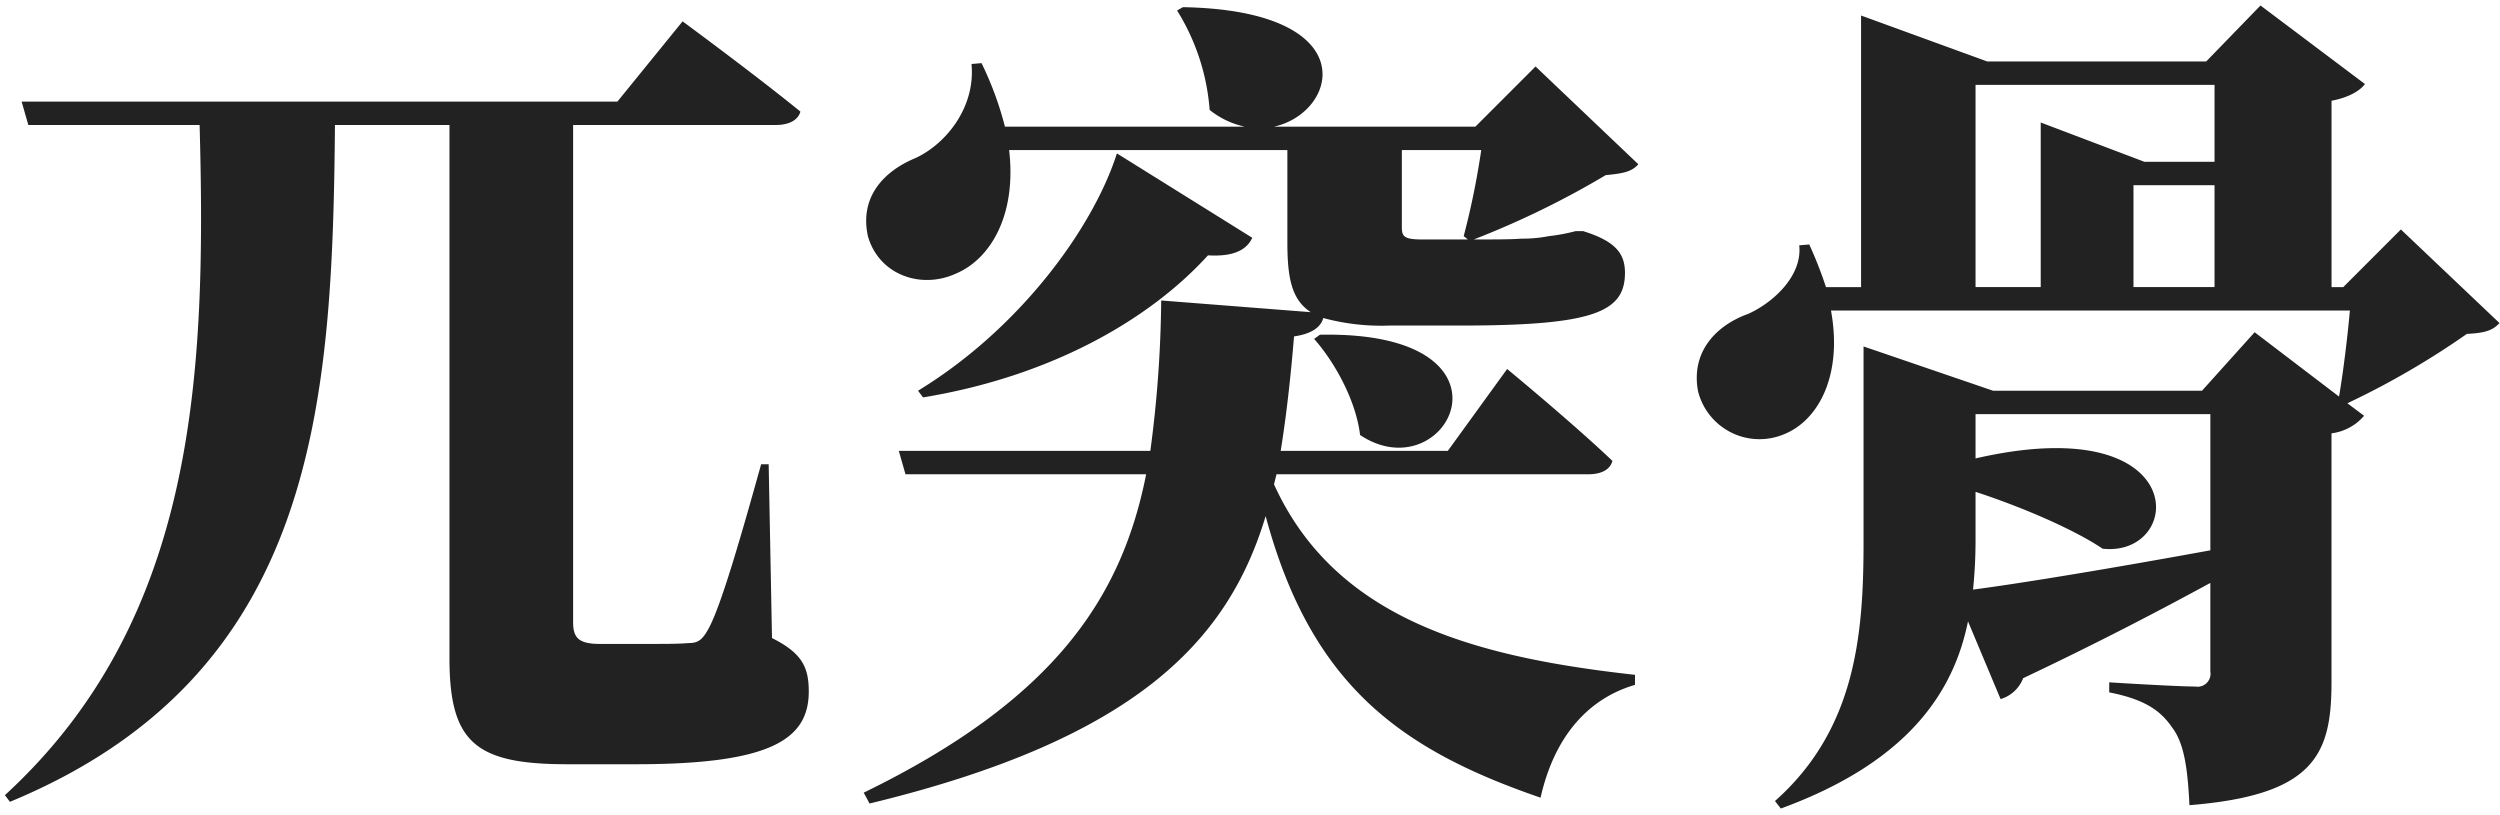
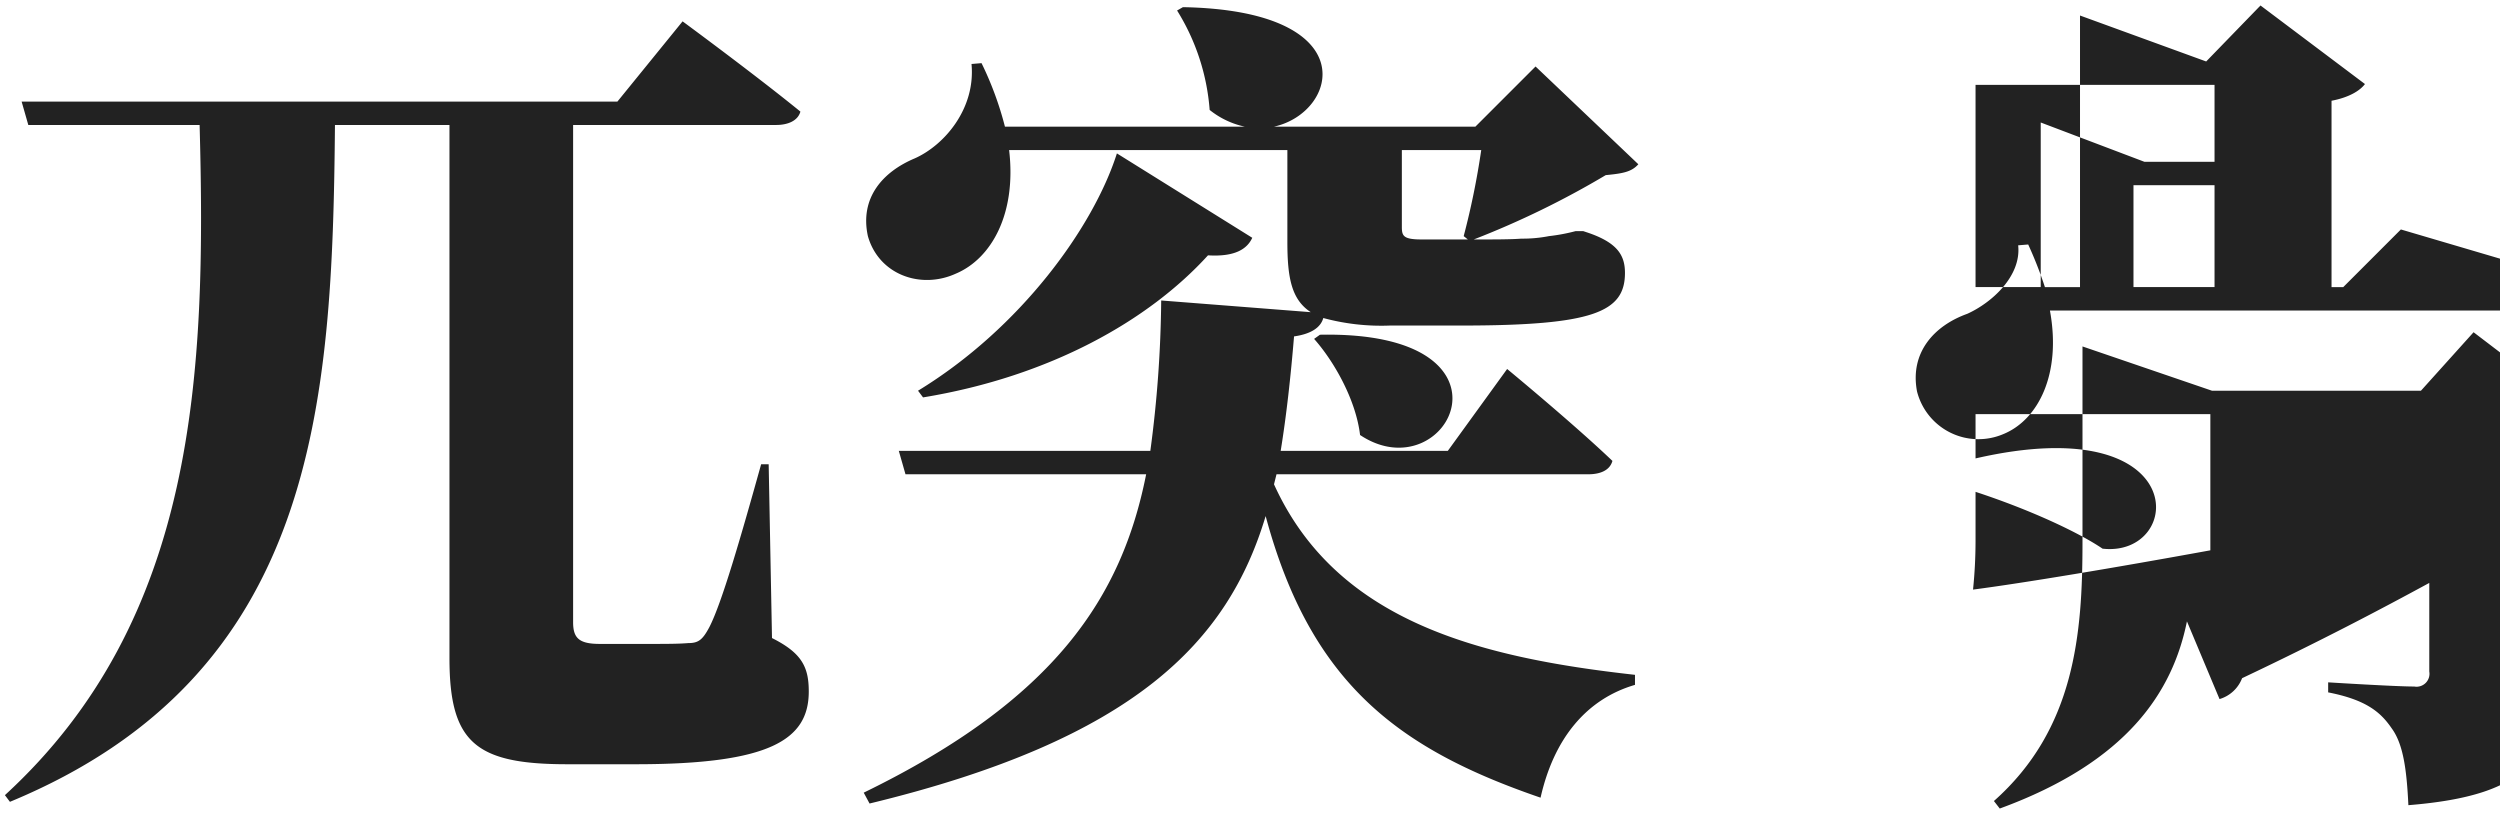
<svg xmlns="http://www.w3.org/2000/svg" id="名前" width="359" height="117" viewBox="0 0 359 117">
  <defs>
    <style>
      .cls-1 {
        fill: #222;
        fill-rule: evenodd;
      }
    </style>
  </defs>
  <g id="_" data-name="ｔｃ">
    <g id="その他">
-       <path id="まじし" class="cls-1" d="M110.381,66.666H109.3c-2.88,10.32-5.64,19.919-7.44,23.4-0.959,1.8-1.559,2.28-3,2.28-1.44.12-3.24,0.12-5.52,0.12h-7.2c-3,0-3.84-.84-3.84-3.12v-71.4h29.159c1.68,0,3.12-.6,3.48-1.92-6.48-5.28-16.919-12.959-16.919-12.959l-9.36,11.52H3.105l0.96,3.36h24.6c0.96,35.519-.36,70.917-27.959,96.236l0.72,0.96C45.464,96.905,47.744,58.267,48.1,17.948H64.543V94.505c0,12.12,3.72,15.24,16.919,15.24H91.3c19.2,0,24.839-3.48,24.839-10.44,0-3.48-.96-5.52-5.28-7.68Zm93.805-32.279c-2.64,0-2.88-.48-2.88-1.8V21.548h11.4a112.2,112.2,0,0,1-2.52,12.36l0.6,0.48h-6.6Zm16.32-24.839-8.64,8.64H182.947c9.24-2.04,13.08-16.679-13.079-17.159l-0.84.48a31.412,31.412,0,0,1,4.679,14.279,12.111,12.111,0,0,0,5.04,2.4H144.309a47.45,47.45,0,0,0-3.36-9.12l-1.44.12c0.6,6.36-3.84,11.639-8.16,13.559-4.56,1.92-7.919,5.64-6.72,11.16,1.56,5.52,7.56,7.68,12.6,5.4,5.16-2.16,8.76-8.64,7.68-17.759h39.958v13.2c0,5.16.6,8.28,3.36,10.08l-21.479-1.68a172.359,172.359,0,0,1-1.56,21.6H129.069l0.96,3.36h34.559c-3.48,17.519-12.96,32.279-40.558,45.718l0.839,1.56c38.159-9.239,51.478-23.279,56.878-41.278,6.48,24.119,19.2,33.479,39.479,40.438,1.919-8.519,6.6-14.159,13.559-16.2v-1.44c-22.679-2.52-42.958-7.8-51.838-27.359l0.36-1.44h44.758c1.8,0,3.12-.6,3.48-1.92-5.52-5.28-15.119-13.2-15.119-13.2l-8.52,11.76h-24c0.84-5.16,1.44-10.68,1.92-16.439,2.52-.36,3.84-1.32,4.2-2.64a31.857,31.857,0,0,0,9.6,1.08h10.2c18.959,0,23.519-1.92,23.519-7.56,0-2.52-1.08-4.32-5.28-5.76l-0.72-.24h-1.08a26.506,26.506,0,0,1-3.84.72,19.36,19.36,0,0,1-3.959.36c-1.44.12-4.2,0.12-6.48,0.12h-0.36a126.547,126.547,0,0,0,18.959-9.24c2.52-.24,3.72-0.48,4.68-1.56Zm-31.8,39.118c2.88,3.24,6,8.76,6.6,13.8,12.6,8.4,24.479-15-5.76-14.4ZM160.388,22.028c-3.36,10.56-13.8,25.079-28.559,34.079l0.72,0.96c18.239-3,32.4-11.04,40.918-20.4,3.96,0.24,5.64-.96,6.36-2.52Zm123.3,48.6c8.04,2.64,14.879,5.88,18.239,8.16,11.76,1.32,13.08-20.159-18.239-12.959v-6.36h33.719V79.026c-13.8,2.52-26.759,4.68-34.079,5.64a69.367,69.367,0,0,0,.36-6.96v-7.08Zm0-58.438h34.319v11.04h-10.08l-14.879-5.64V41.227h-9.36V12.189Zm22.679,14.4h11.64V41.227h-11.64V26.588Zm38.4,6.36-8.279,8.28h-1.68V14.468c2.52-.48,4.08-1.44,4.8-2.4l-15-11.28-7.8,8.04H285.368l-18.119-6.6v39h-5.04a58.142,58.142,0,0,0-2.4-6.12l-1.44.12c0.48,4.44-3.84,8.28-7.32,9.84-4.68,1.68-8.279,5.52-7.2,11.16a9.1,9.1,0,0,0,12.359,6.12c5.04-2.04,8.4-8.64,6.72-17.759h74.517c-0.36,3.96-.96,8.88-1.56,12.359l-12.12-9.24-7.559,8.4h-30l-18.6-6.36V77.826c0,13.2-1.08,26.879-12.72,37.2l0.84,1.08c18.359-6.719,24.839-16.8,26.879-26.879l4.68,11.16a4.992,4.992,0,0,0,3.24-3c11.159-5.28,20.039-9.96,26.879-13.679V96.425a1.861,1.861,0,0,1-2.16,2.16c-2.76,0-12.36-.6-12.36-0.6v1.44c5.52,1.08,7.56,2.88,9.12,5.16,1.68,2.28,2.16,6,2.4,11.039,17.879-1.44,20.4-7.2,20.4-17.639V62.227a7.367,7.367,0,0,0,4.68-2.52l-2.4-1.8a117.132,117.132,0,0,0,17.159-9.96c2.52-.12,3.72-0.48,4.68-1.56Z" />
+       <path id="まじし" class="cls-1" d="M110.381,66.666H109.3c-2.88,10.32-5.64,19.919-7.44,23.4-0.959,1.8-1.559,2.28-3,2.28-1.44.12-3.24,0.12-5.52,0.12h-7.2c-3,0-3.84-.84-3.84-3.12v-71.4h29.159c1.68,0,3.12-.6,3.48-1.92-6.48-5.28-16.919-12.959-16.919-12.959l-9.36,11.52H3.105l0.96,3.36h24.6c0.96,35.519-.36,70.917-27.959,96.236l0.72,0.96C45.464,96.905,47.744,58.267,48.1,17.948H64.543V94.505c0,12.12,3.72,15.24,16.919,15.24H91.3c19.2,0,24.839-3.48,24.839-10.44,0-3.48-.96-5.52-5.28-7.68Zm93.805-32.279c-2.64,0-2.88-.48-2.88-1.8V21.548h11.4a112.2,112.2,0,0,1-2.52,12.36l0.6,0.48h-6.6Zm16.32-24.839-8.64,8.64H182.947c9.24-2.04,13.08-16.679-13.079-17.159l-0.84.48a31.412,31.412,0,0,1,4.679,14.279,12.111,12.111,0,0,0,5.04,2.4H144.309a47.45,47.45,0,0,0-3.36-9.12l-1.44.12c0.6,6.36-3.84,11.639-8.16,13.559-4.56,1.92-7.919,5.64-6.72,11.16,1.56,5.52,7.56,7.68,12.6,5.4,5.16-2.16,8.76-8.64,7.68-17.759h39.958v13.2c0,5.16.6,8.28,3.36,10.08l-21.479-1.68a172.359,172.359,0,0,1-1.56,21.6H129.069l0.96,3.36h34.559c-3.48,17.519-12.96,32.279-40.558,45.718l0.839,1.56c38.159-9.239,51.478-23.279,56.878-41.278,6.48,24.119,19.2,33.479,39.479,40.438,1.919-8.519,6.6-14.159,13.559-16.2v-1.44c-22.679-2.52-42.958-7.8-51.838-27.359l0.36-1.44h44.758c1.8,0,3.12-.6,3.48-1.92-5.52-5.28-15.119-13.2-15.119-13.2l-8.52,11.76h-24c0.84-5.16,1.44-10.68,1.92-16.439,2.52-.36,3.84-1.32,4.2-2.64a31.857,31.857,0,0,0,9.6,1.08h10.2c18.959,0,23.519-1.92,23.519-7.56,0-2.52-1.08-4.32-5.28-5.76l-0.72-.24h-1.08a26.506,26.506,0,0,1-3.84.72,19.36,19.36,0,0,1-3.959.36c-1.44.12-4.2,0.12-6.48,0.12h-0.36a126.547,126.547,0,0,0,18.959-9.24c2.52-.24,3.72-0.48,4.68-1.56Zm-31.8,39.118c2.88,3.24,6,8.76,6.6,13.8,12.6,8.4,24.479-15-5.76-14.4ZM160.388,22.028c-3.36,10.56-13.8,25.079-28.559,34.079l0.72,0.96c18.239-3,32.4-11.04,40.918-20.4,3.96,0.24,5.64-.96,6.36-2.52Zm123.3,48.6c8.04,2.64,14.879,5.88,18.239,8.16,11.76,1.32,13.08-20.159-18.239-12.959v-6.36h33.719V79.026c-13.8,2.52-26.759,4.68-34.079,5.64a69.367,69.367,0,0,0,.36-6.96v-7.08Zm0-58.438h34.319v11.04h-10.08l-14.879-5.64V41.227h-9.36V12.189Zm22.679,14.4h11.64V41.227h-11.64V26.588Zm38.4,6.36-8.279,8.28h-1.68V14.468c2.52-.48,4.08-1.44,4.8-2.4l-15-11.28-7.8,8.04l-18.119-6.6v39h-5.04a58.142,58.142,0,0,0-2.4-6.12l-1.44.12c0.48,4.44-3.84,8.28-7.32,9.84-4.68,1.68-8.279,5.52-7.2,11.16a9.1,9.1,0,0,0,12.359,6.12c5.04-2.04,8.4-8.64,6.72-17.759h74.517c-0.36,3.96-.96,8.88-1.56,12.359l-12.12-9.24-7.559,8.4h-30l-18.6-6.36V77.826c0,13.2-1.08,26.879-12.72,37.2l0.84,1.08c18.359-6.719,24.839-16.8,26.879-26.879l4.68,11.16a4.992,4.992,0,0,0,3.24-3c11.159-5.28,20.039-9.96,26.879-13.679V96.425a1.861,1.861,0,0,1-2.16,2.16c-2.76,0-12.36-.6-12.36-0.6v1.44c5.52,1.08,7.56,2.88,9.12,5.16,1.68,2.28,2.16,6,2.4,11.039,17.879-1.44,20.4-7.2,20.4-17.639V62.227a7.367,7.367,0,0,0,4.68-2.52l-2.4-1.8a117.132,117.132,0,0,0,17.159-9.96c2.52-.12,3.72-0.48,4.68-1.56Z" />
    </g>
  </g>
</svg>